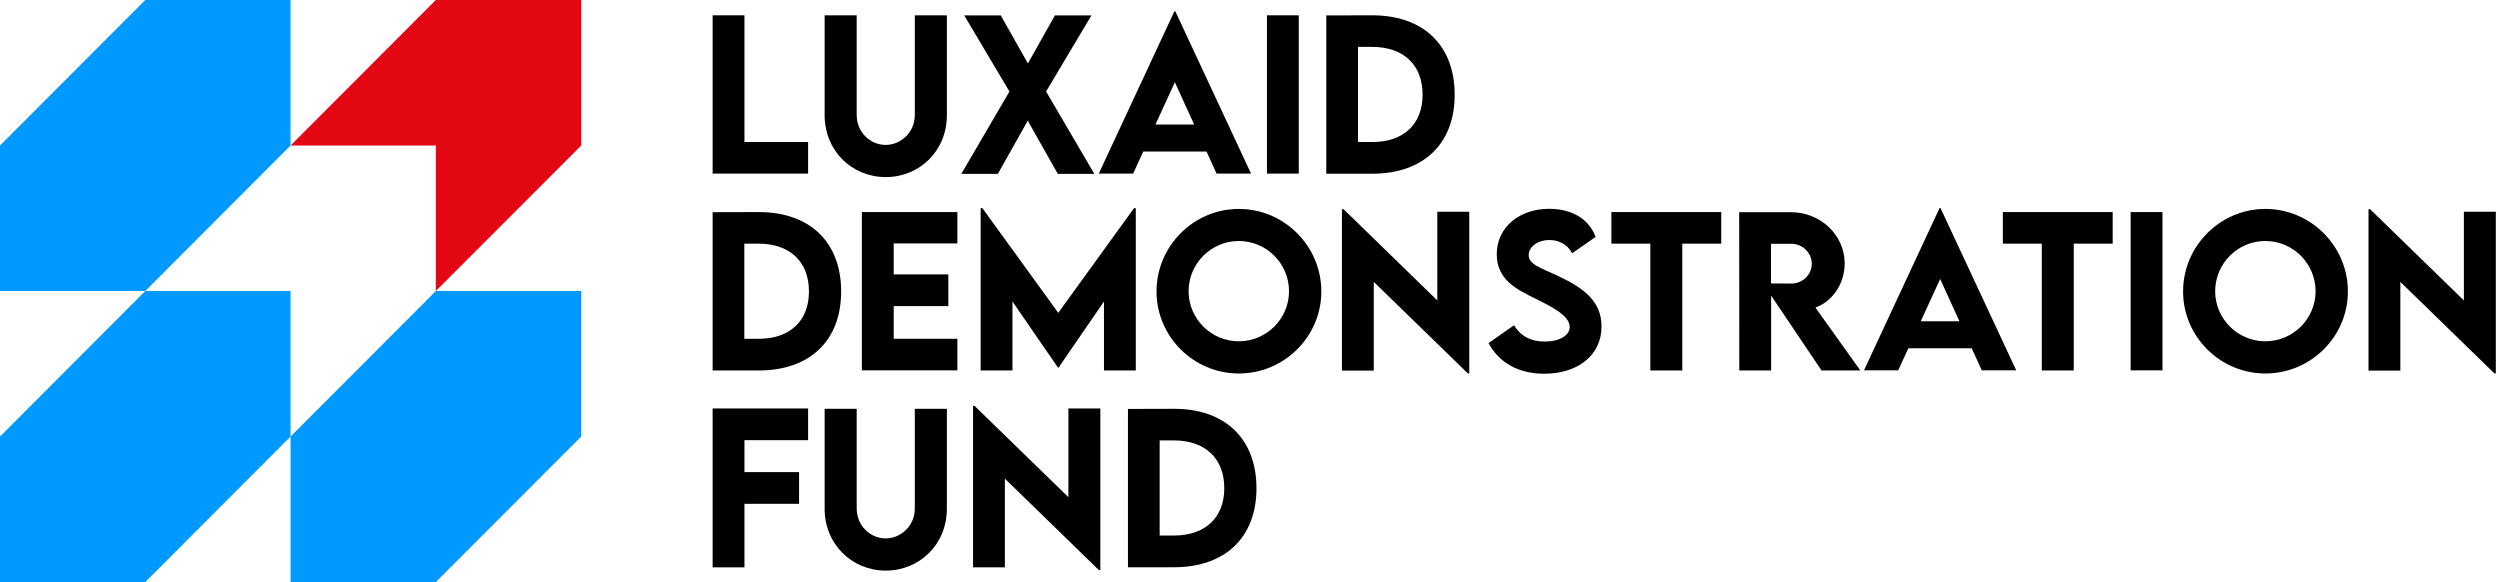
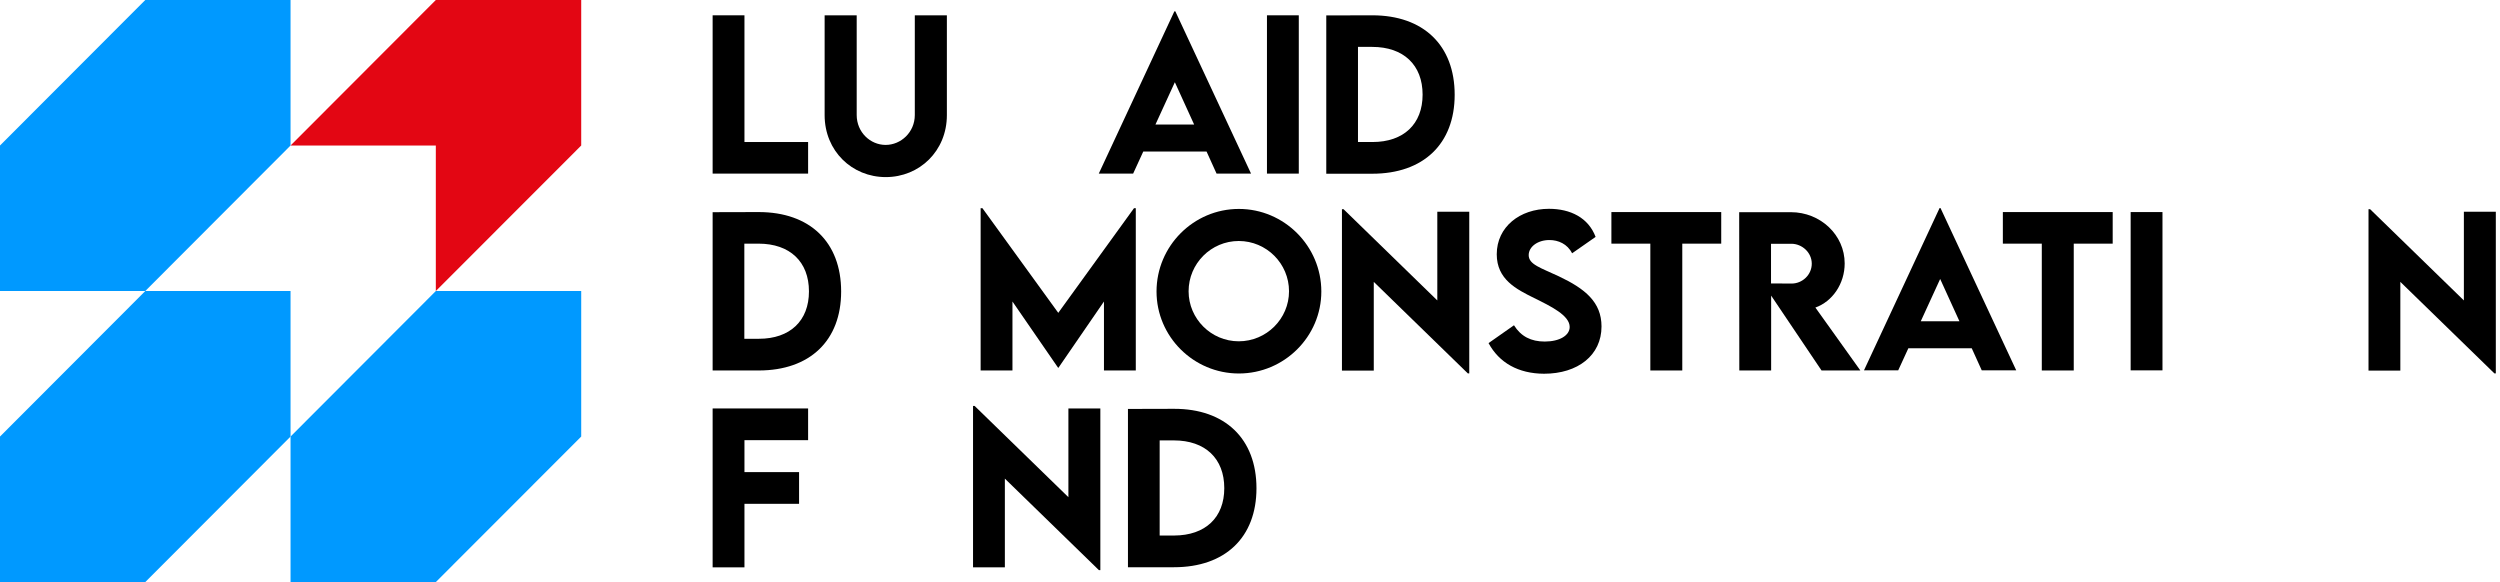
<svg xmlns="http://www.w3.org/2000/svg" width="524" height="122" viewBox="0 0 524 122" fill="none">
  <path fill-rule="evenodd" clip-rule="evenodd" d="M60.899 0H30.45L0 30.5V61H30.45L60.899 30.5V0Z" fill="#0099FF" />
  <path fill-rule="evenodd" clip-rule="evenodd" d="M60.899 61H30.45L0 91.5V122H30.45L60.899 91.5V61Z" fill="#0099FF" />
  <path fill-rule="evenodd" clip-rule="evenodd" d="M121.823 61H91.348L60.899 91.5V122H91.348L121.823 91.5V61Z" fill="#0099FF" />
  <path d="M91.348 0L60.899 30.5H91.348V61L121.823 30.5V0H91.348Z" fill="#E30613" />
  <path d="M169.38 29.767V36.388H149.367V3.209H156.038V29.767H169.38Z" fill="black" />
  <path d="M172.842 24.132V3.209H179.563V24.107C179.563 27.72 182.419 30.374 185.628 30.374C188.837 30.374 191.743 27.72 191.743 24.107V3.209H198.465V24.132C198.465 31.637 192.729 37.12 185.653 37.12C178.603 37.12 172.842 31.662 172.842 24.132Z" fill="black" />
-   <path d="M211.579 19.179L202.104 3.234H209.76L215.446 13.292L221.106 3.234H228.763L219.261 19.179L229.369 36.438H221.712L215.42 25.294L209.154 36.438H201.497L211.579 19.179Z" fill="black" />
  <path d="M252.895 31.763H239.628L237.506 36.388H230.304L246.148 2.375H246.35L262.219 36.388H254.992L252.895 31.763ZM250.292 26.103L246.249 17.234L242.181 26.103H250.292Z" fill="black" />
  <path d="M265.555 3.209H272.226V36.388H265.555V3.209Z" fill="black" />
  <path d="M304.899 19.862C304.899 30.146 298.354 36.413 287.615 36.413H277.987V3.234L287.64 3.209C298.354 3.209 304.899 9.501 304.899 19.862ZM298.177 19.836C298.177 13.62 294.185 9.83 287.615 9.83H284.633V29.767H287.69C294.21 29.767 298.177 26.002 298.177 19.836Z" fill="black" />
  <path d="M176.304 61.101C176.304 71.386 169.759 77.652 159.02 77.652H149.367V44.474L159.02 44.449C169.759 44.449 176.304 50.741 176.304 61.101ZM169.557 61.076C169.557 54.859 165.564 51.069 158.994 51.069H156.013V71.007H159.07C165.59 71.007 169.557 67.242 169.557 61.076Z" fill="black" />
-   <path d="M187.321 51.019V57.513H198.768V64.159H187.321V71.007H200.663V77.627H180.65V44.449H200.663V51.019H187.321Z" fill="black" />
  <path d="M238.062 43.64V77.652H231.39V63.198L221.839 77.096H221.788L212.211 63.198V77.652H205.54V43.64H205.919L221.813 65.574L237.683 43.64H238.062Z" fill="black" />
  <path d="M242.408 61.101C242.408 51.575 250.166 43.792 259.667 43.792C269.168 43.792 276.951 51.575 276.951 61.101C276.951 70.552 269.168 78.284 259.667 78.284C250.166 78.284 242.408 70.552 242.408 61.101ZM270.179 61.05C270.179 55.239 265.454 50.513 259.642 50.513C253.855 50.513 249.13 55.239 249.13 61.05C249.13 66.812 253.855 71.537 259.642 71.537C265.454 71.537 270.179 66.812 270.179 61.05Z" fill="black" />
  <path d="M307.957 44.373V78.259H307.653L287.943 59.08V77.678H281.272V43.842H281.601L301.26 62.971V44.373H307.957Z" fill="black" />
  <path d="M312 71.916L317.331 68.176C318.797 70.526 320.92 71.588 323.775 71.588C326.908 71.588 329.006 70.299 329.006 68.53C329.006 66.104 325.038 64.184 321.551 62.466C317.837 60.621 313.718 58.574 313.718 53.293C313.718 47.557 318.57 43.766 324.659 43.766C329.183 43.766 332.922 45.636 334.439 49.654L329.511 53.091C328.526 51.12 326.605 50.311 324.76 50.311C322.259 50.311 320.414 51.751 320.414 53.47C320.414 55.441 322.916 56.123 326.732 57.917C332.24 60.52 335.677 63.325 335.677 68.429C335.677 74.469 330.724 78.335 323.623 78.335C318.241 78.309 314.223 76.035 312 71.916Z" fill="black" />
  <path d="M360.769 51.069H352.607V77.652H345.911V51.069H337.749V44.449H360.769V51.069Z" fill="black" />
  <path d="M381.793 77.652L371.231 61.96V77.652H364.56L364.534 44.474H375.375C381.566 44.474 386.645 49.25 386.645 55.213C386.645 59.484 384.068 63.198 380.505 64.462L389.93 77.652H381.793ZM371.206 59.408L375.476 59.433C377.75 59.459 379.747 57.614 379.747 55.264C379.747 52.914 377.7 51.094 375.476 51.094H371.206V59.408Z" fill="black" />
  <path d="M413.279 73.003H399.987L397.864 77.627H390.688L406.532 43.615H406.734L422.603 77.627H415.376L413.279 73.003ZM410.701 67.343L406.658 58.473L402.59 67.343H410.701Z" fill="black" />
  <path d="M442.819 51.069H434.657V77.652H427.96V51.069H419.798V44.449H442.819V51.069Z" fill="black" />
  <path d="M446.584 44.449H453.255V77.627H446.584V44.449Z" fill="black" />
-   <path d="M457.576 61.101C457.576 51.575 465.334 43.792 474.835 43.792C484.336 43.792 492.119 51.575 492.119 61.101C492.119 70.552 484.336 78.284 474.835 78.284C465.334 78.284 457.576 70.552 457.576 61.101ZM485.347 61.05C485.347 55.239 480.621 50.513 474.81 50.513C469.023 50.513 464.298 55.239 464.298 61.05C464.298 66.812 469.023 71.537 474.81 71.537C480.621 71.537 485.347 66.812 485.347 61.05Z" fill="black" />
  <path d="M523.124 44.373V78.259H522.821L503.111 59.08V77.678H496.44V43.842H496.768L516.428 62.971V44.373H523.124Z" fill="black" />
  <path d="M156.038 92.258V98.954H167.485V105.6H156.038V118.917H149.367V85.612H169.38V92.258H156.038Z" fill="black" />
-   <path d="M172.842 106.611V85.688H179.563V106.586C179.563 110.199 182.419 112.852 185.628 112.852C188.837 112.852 191.743 110.199 191.743 106.586V85.688H198.465V106.611C198.465 114.116 192.729 119.599 185.653 119.599C178.603 119.599 172.842 114.116 172.842 106.611Z" fill="black" />
  <path d="M230.633 85.612V119.498H230.329L210.619 100.319V118.917H203.948V85.082H204.277L223.936 104.21V85.612H230.633Z" fill="black" />
  <path d="M263.356 102.34C263.356 112.625 256.811 118.892 246.072 118.892H236.419V85.713L246.072 85.688C256.786 85.663 263.356 91.98 263.356 102.34ZM256.609 102.315C256.609 96.099 252.617 92.309 246.047 92.309H243.065V112.246H246.123C252.642 112.221 256.609 108.481 256.609 102.315Z" fill="black" />
</svg>